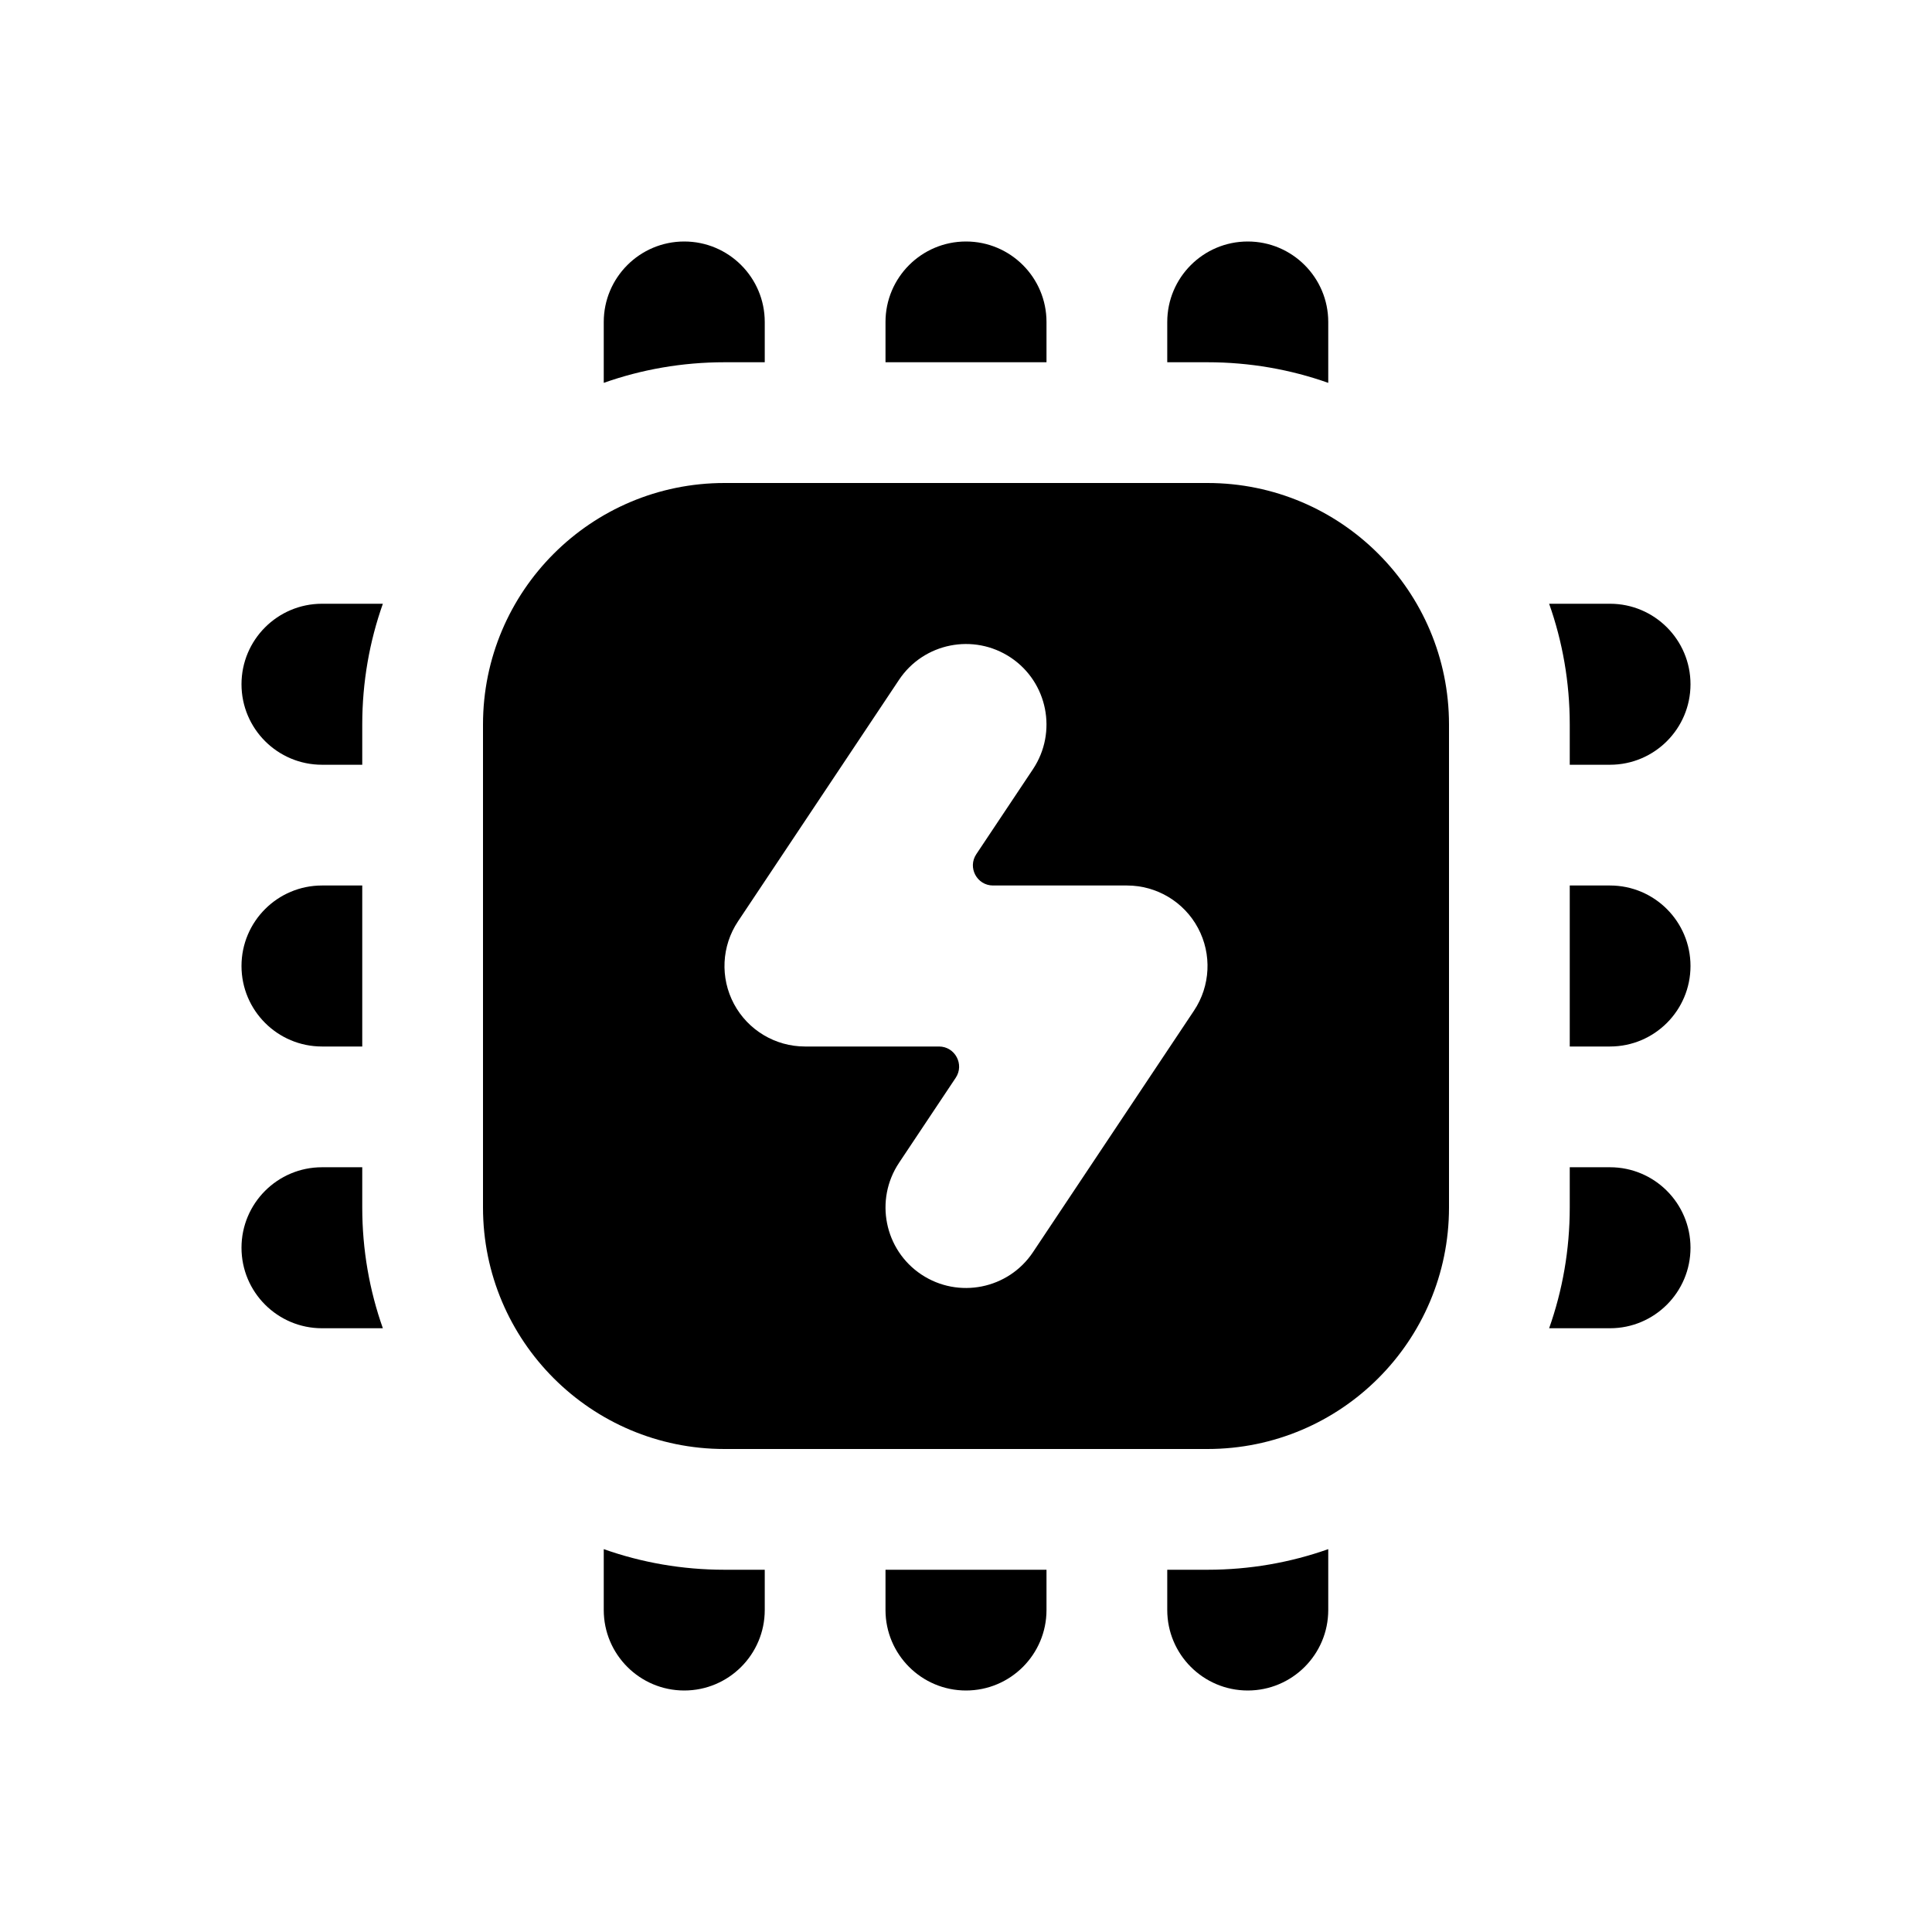
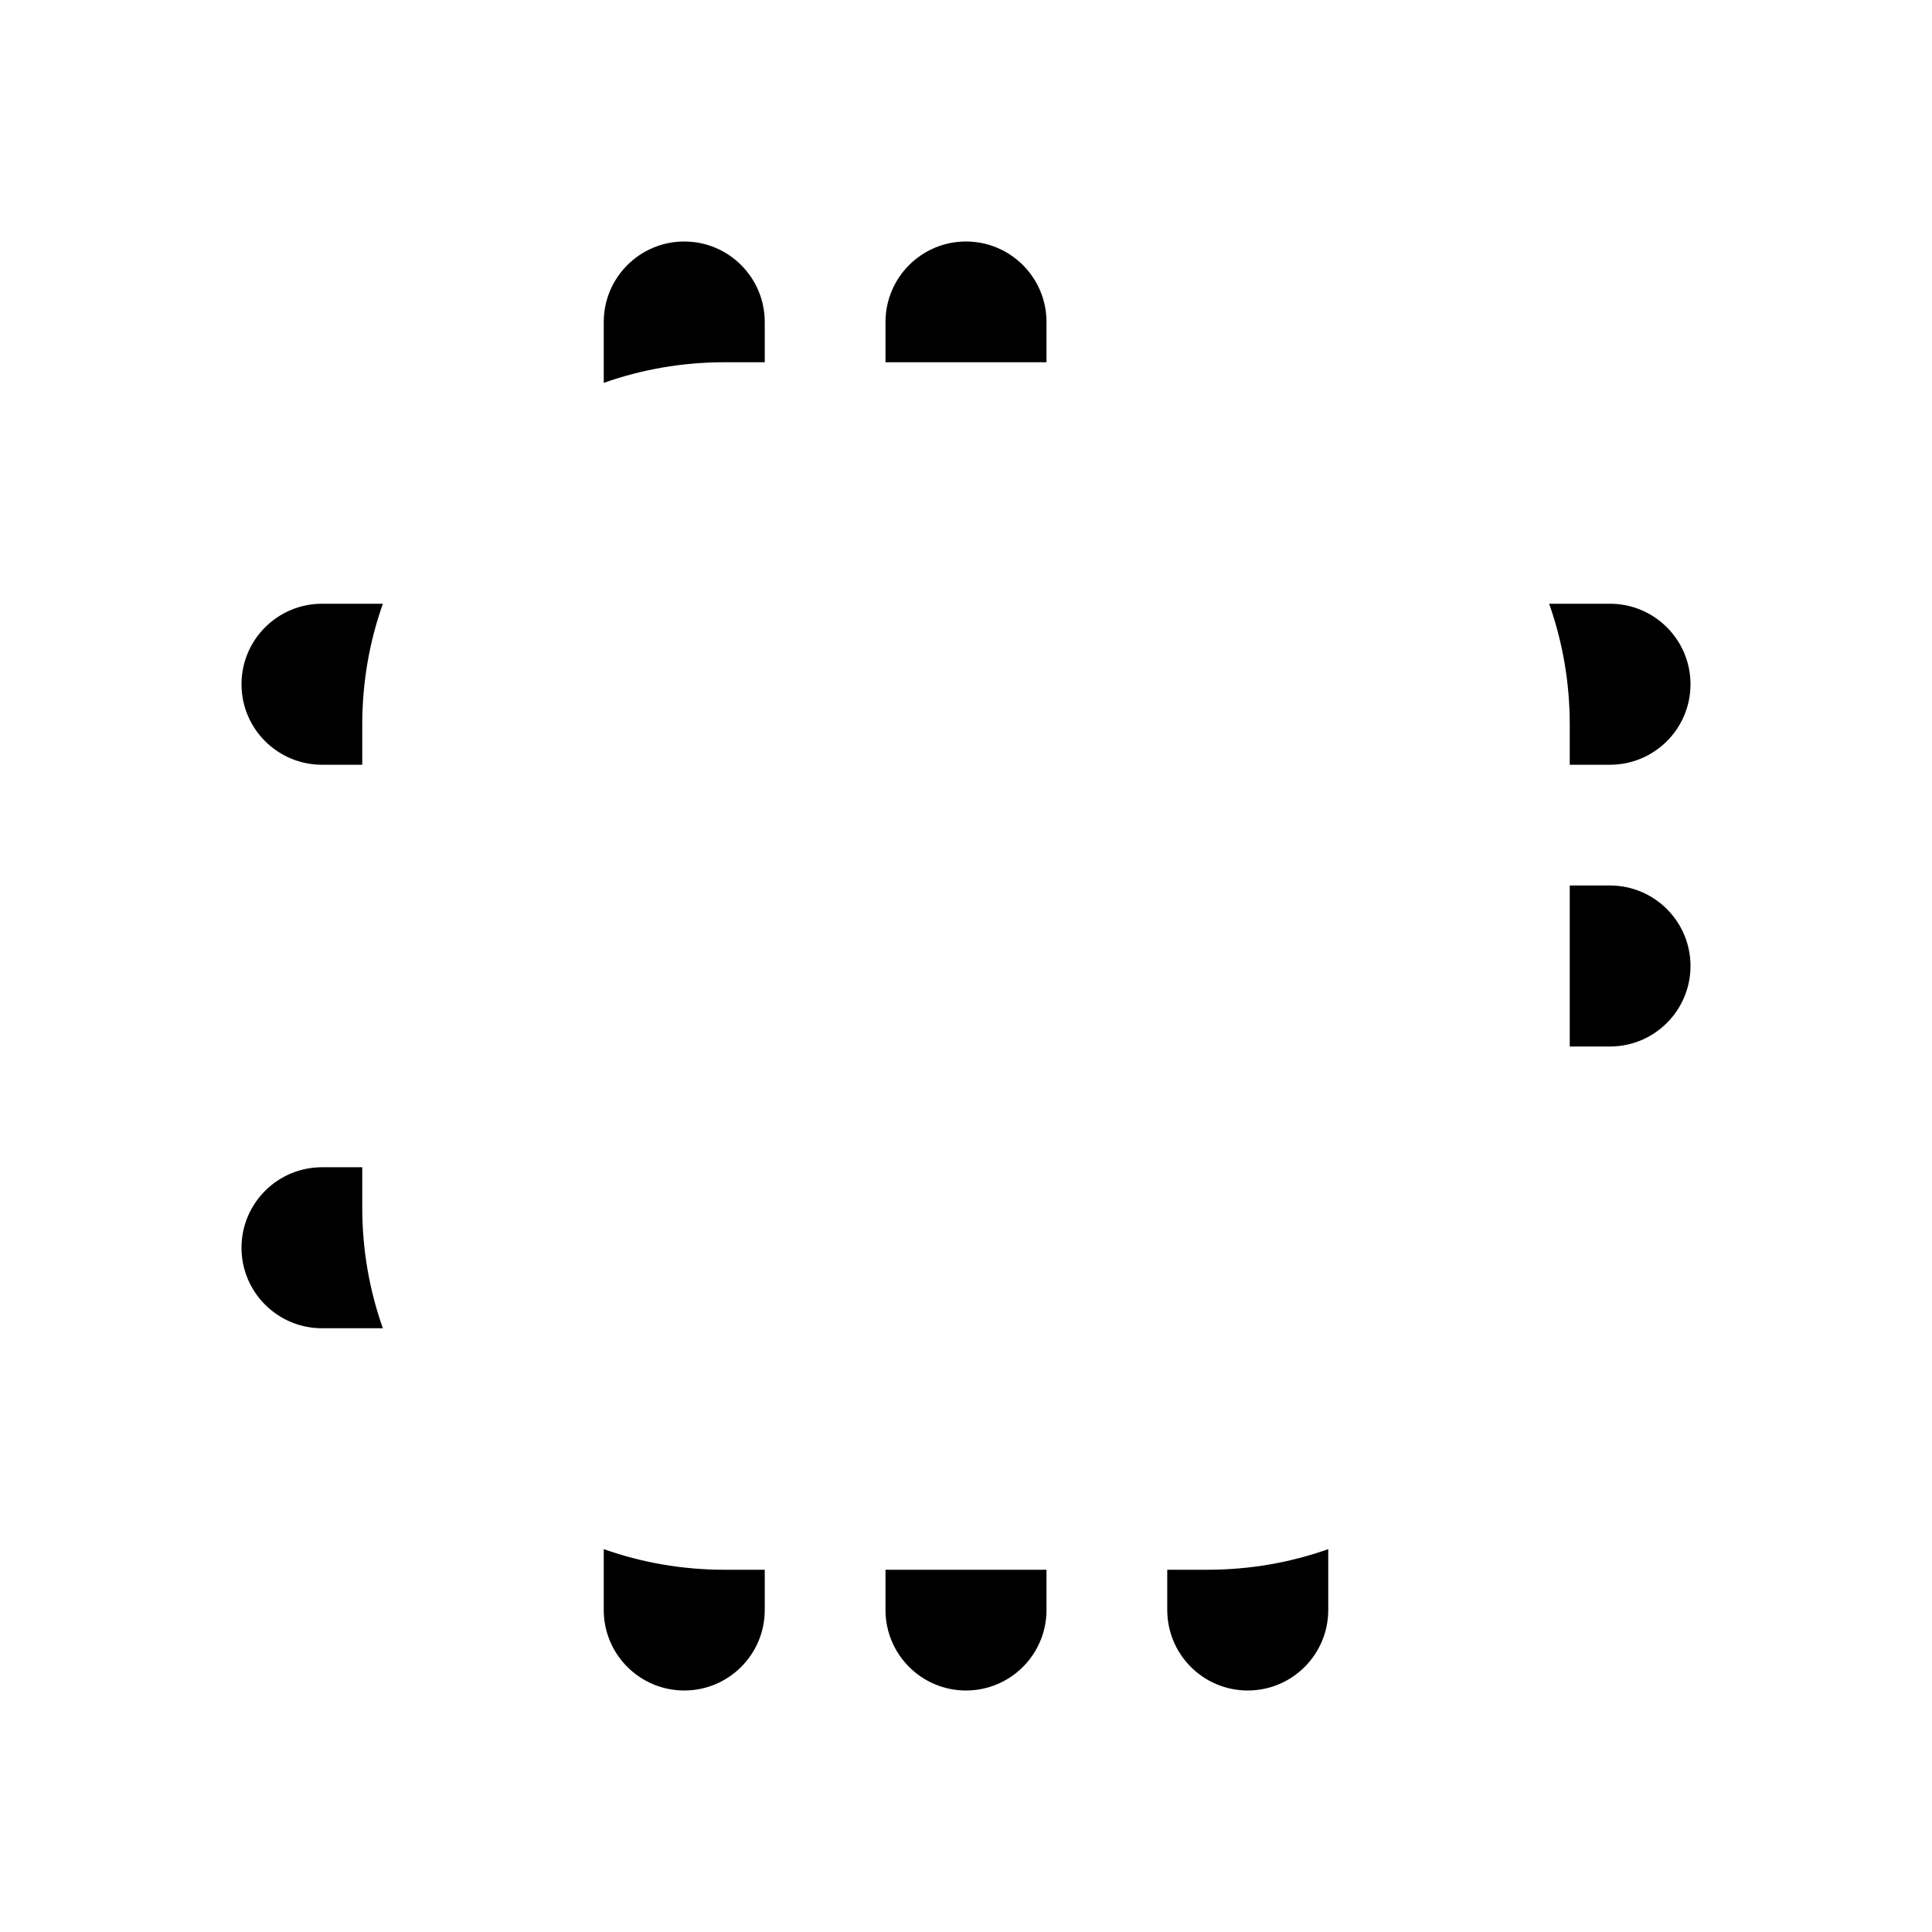
<svg xmlns="http://www.w3.org/2000/svg" width="24" height="24" viewBox="0 0 24 24" fill="none">
  <path d="M8.5 3C9.052 3 9.5 3.448 9.5 4V4.5H9C8.474 4.5 7.969 4.59 7.5 4.756V4C7.5 3.448 7.948 3 8.5 3Z" fill="black" />
  <path d="M13 4.5V4C13 3.448 12.552 3 12 3C11.448 3 11 3.448 11 4V4.5H13Z" fill="black" />
-   <path d="M16.5 4.756C16.031 4.59 15.526 4.5 15 4.5H14.5V4C14.5 3.448 14.948 3 15.5 3C16.052 3 16.5 3.448 16.5 4V4.756Z" fill="black" />
  <path d="M19.5 9V9.5H20C20.552 9.5 21 9.052 21 8.5C21 7.948 20.552 7.5 20 7.5H19.244C19.41 7.969 19.5 8.474 19.5 9Z" fill="black" />
  <path d="M20 13H19.5V11H20C20.552 11 21 11.448 21 12C21 12.552 20.552 13 20 13Z" fill="black" />
-   <path d="M19.5 15C19.5 15.526 19.41 16.031 19.244 16.5H20C20.552 16.5 21 16.052 21 15.5C21 14.948 20.552 14.5 20 14.5H19.5V15Z" fill="black" />
  <path d="M14.5 19.5H15C15.526 19.5 16.031 19.41 16.5 19.244V20C16.5 20.552 16.052 21 15.5 21C14.948 21 14.5 20.552 14.5 20V19.5Z" fill="black" />
  <path d="M11 19.5V20C11 20.552 11.448 21 12 21C12.552 21 13 20.552 13 20V19.5H11Z" fill="black" />
-   <path d="M7.5 19.244C7.969 19.41 8.474 19.5 9 19.5H9.5V20C9.5 20.552 9.052 21 8.5 21C7.948 21 7.5 20.552 7.5 20V19.244Z" fill="black" />
+   <path d="M7.5 19.244C7.969 19.41 8.474 19.5 9 19.5H9.5V20C9.5 20.552 9.052 21 8.5 21C7.948 21 7.5 20.552 7.5 20Z" fill="black" />
  <path d="M4.5 15V14.5H4C3.448 14.5 3 14.948 3 15.5C3 16.052 3.448 16.5 4 16.5H4.756C4.59 16.031 4.5 15.526 4.5 15Z" fill="black" />
-   <path d="M4 11H4.5V13H4C3.448 13 3 12.552 3 12C3 11.448 3.448 11 4 11Z" fill="black" />
  <path d="M4.5 9C4.5 8.474 4.59 7.969 4.756 7.5H4C3.448 7.5 3 7.948 3 8.5C3 9.052 3.448 9.5 4 9.5H4.5V9Z" fill="black" />
-   <path fill-rule="evenodd" clip-rule="evenodd" d="M15 6H9C7.343 6 6 7.343 6 9V15C6 16.657 7.343 18 9 18H15C16.657 18 18 16.657 18 15V9C18 7.343 16.657 6 15 6ZM12.832 9.555C13.138 9.095 13.014 8.474 12.555 8.168C12.095 7.862 11.474 7.986 11.168 8.445L9.168 11.445C8.963 11.752 8.944 12.147 9.118 12.472C9.292 12.797 9.631 13 10 13H11.664C11.864 13 11.983 13.223 11.872 13.389L11.168 14.445C10.862 14.905 10.986 15.526 11.445 15.832C11.905 16.138 12.526 16.014 12.832 15.555L14.832 12.555C15.037 12.248 15.056 11.853 14.882 11.528C14.708 11.203 14.369 11 14 11H12.336C12.136 11 12.017 10.777 12.128 10.611L12.832 9.555Z" fill="black" />
</svg>